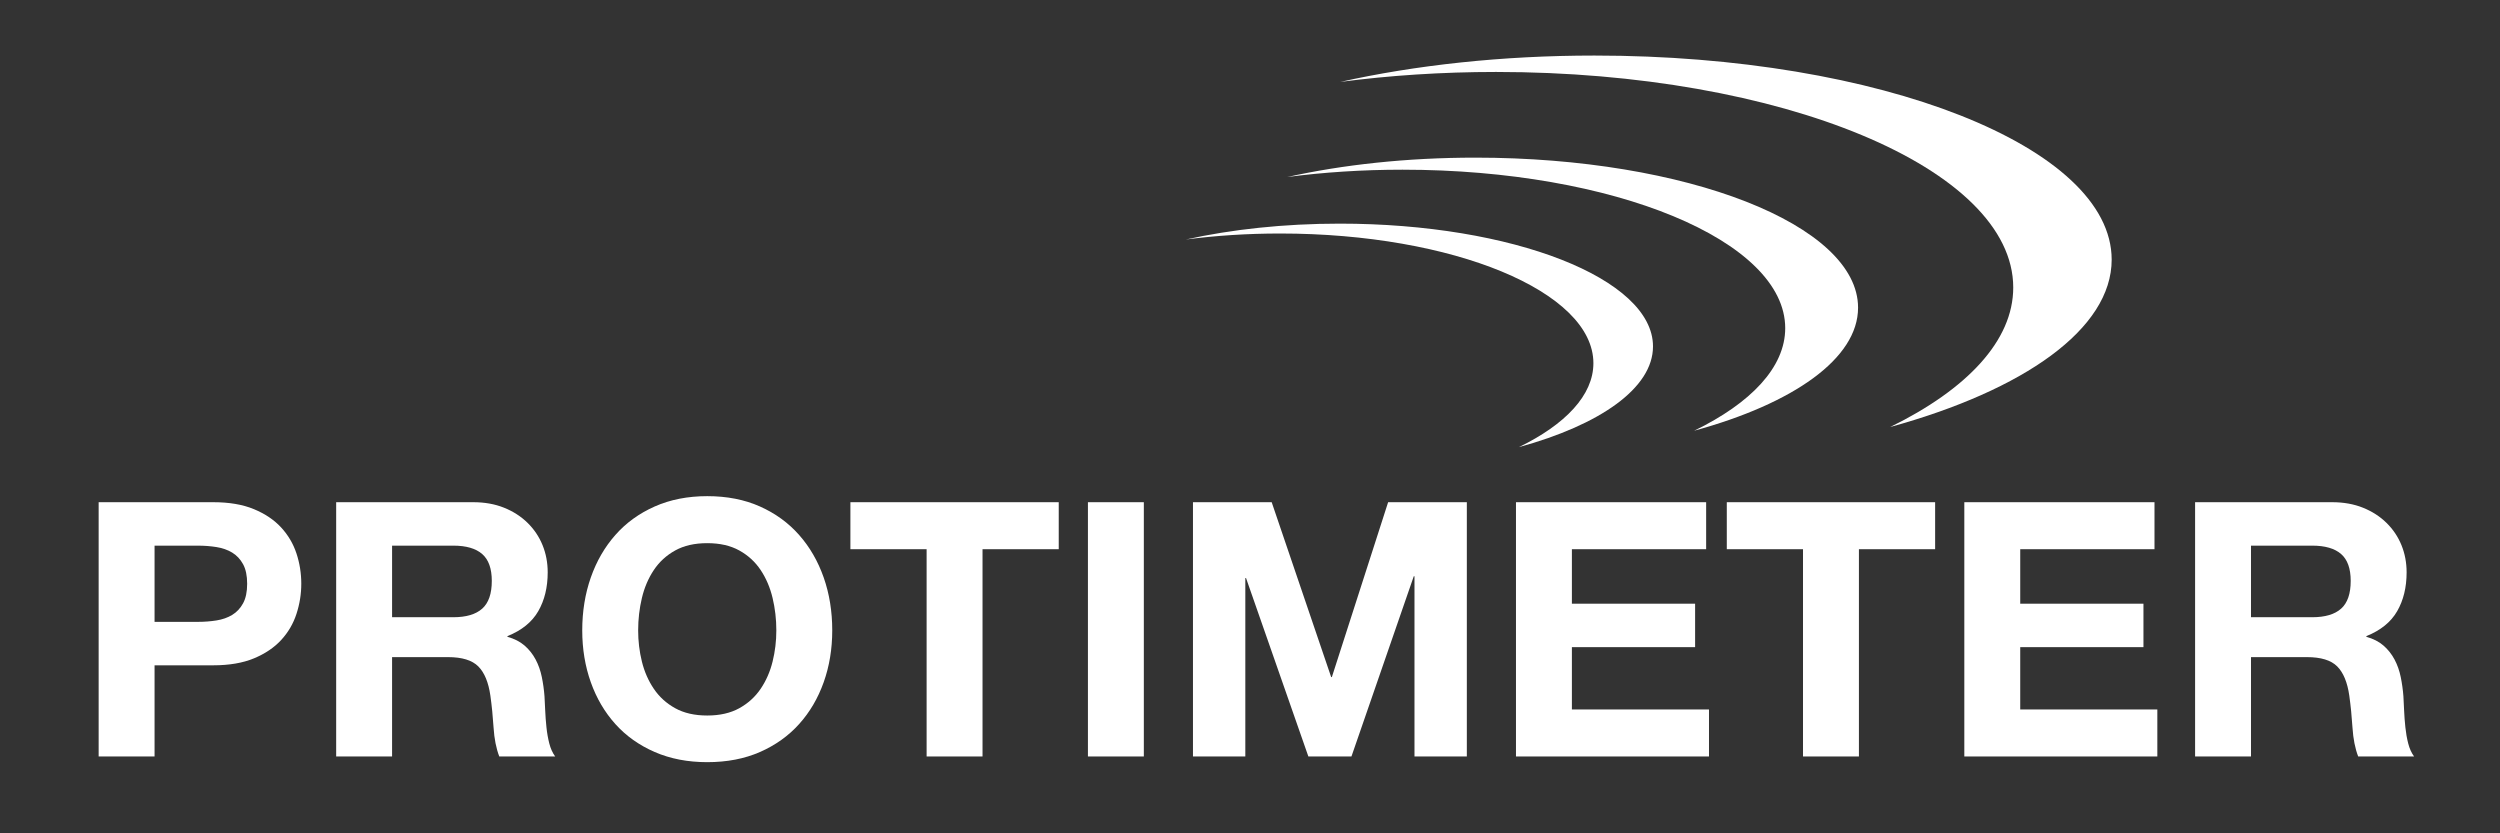
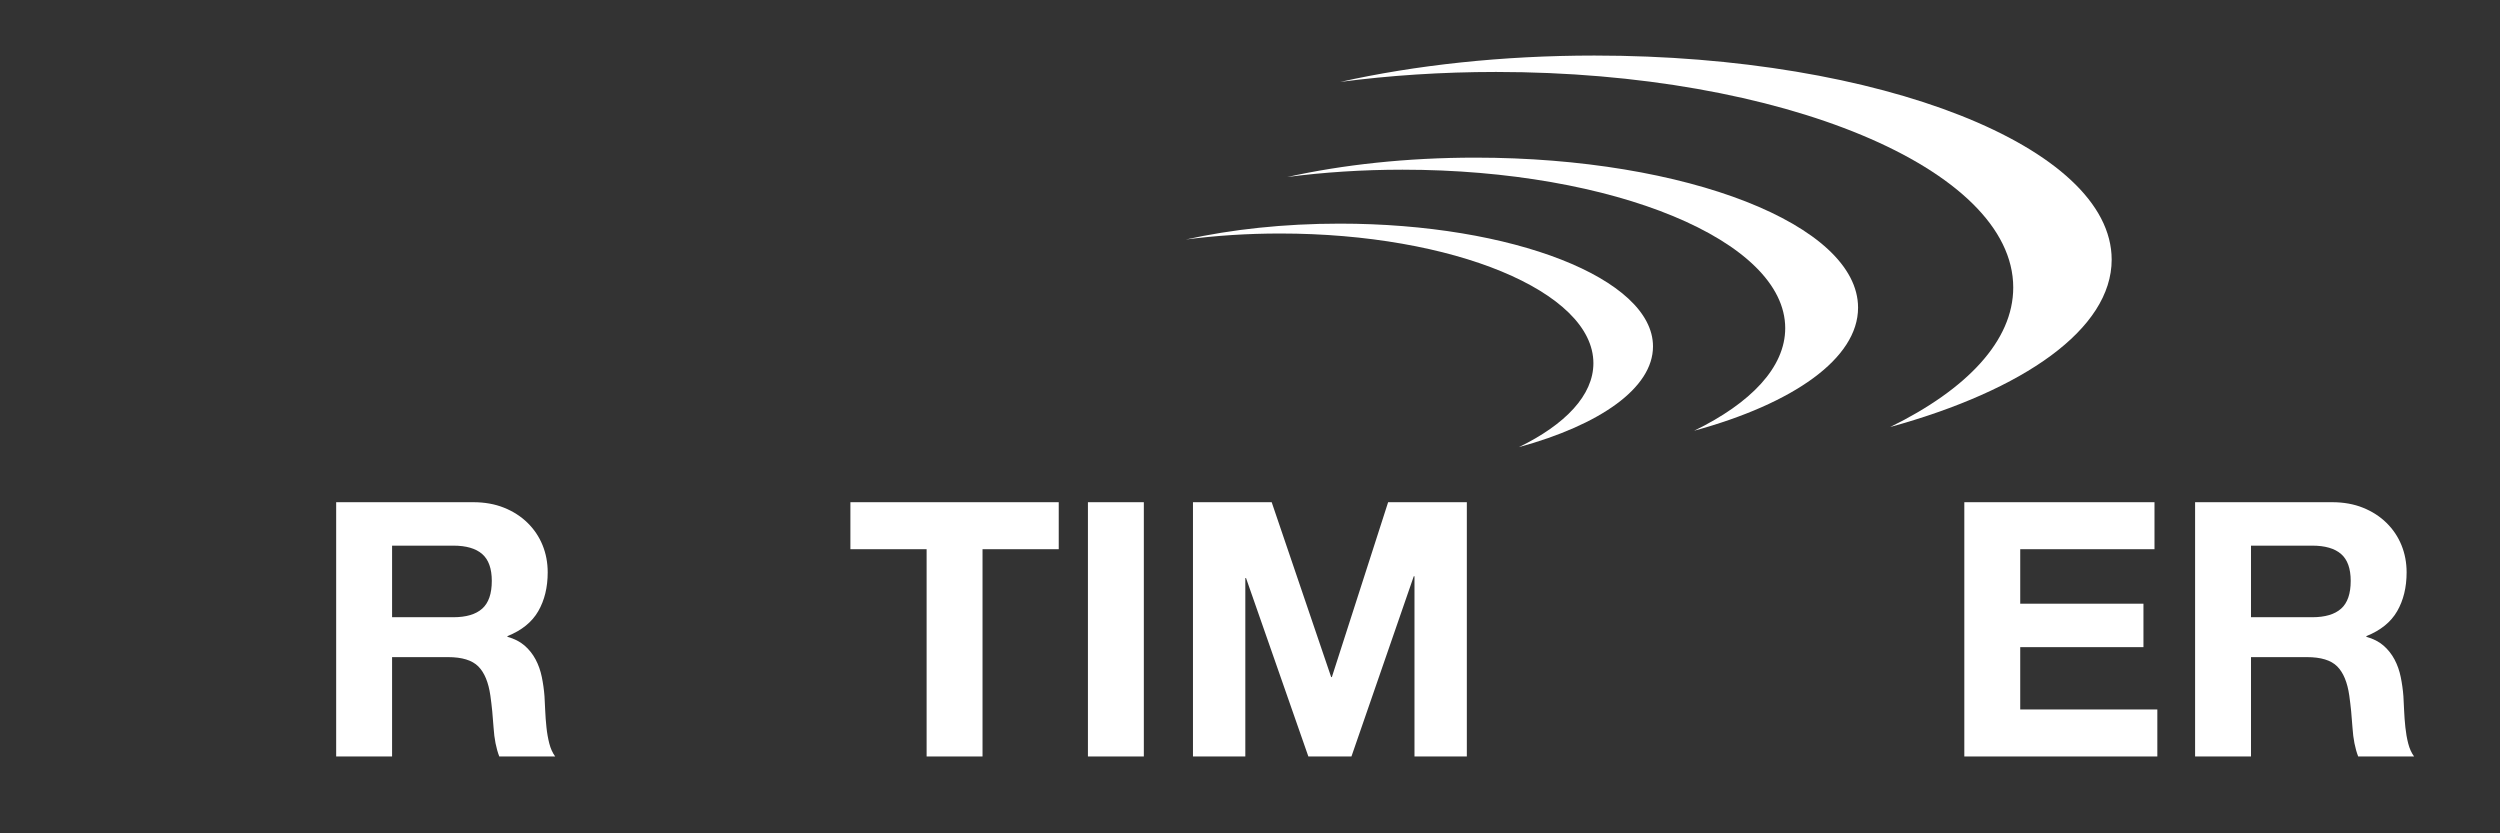
<svg xmlns="http://www.w3.org/2000/svg" version="1.1" id="logo" x="0px" y="0px" width="540px" height="180px" viewBox="0 0 540 180" enable-background="new 0 0 540 180" xml:space="preserve">
  <rect x="0" y="0" width="540" height="180" fill="#333333" stroke="none" />
  <g>
    <g>
-       <path fill="#FFFFFF" d="M46.076,108.476c3.436,0,6.357,0.5,8.77,1.5c2.409,1,4.371,2.321,5.884,3.962    c1.513,1.642,2.616,3.513,3.308,5.615c0.692,2.103,1.039,4.282,1.039,6.538c0,2.205-0.347,4.372-1.039,6.5    c-0.691,2.128-1.795,4.013-3.308,5.653c-1.513,1.642-3.475,2.962-5.884,3.962c-2.412,1-5.334,1.5-8.77,1.5H33.385v19.691H21.308    v-54.922H46.076z M42.769,134.321c1.385,0,2.718-0.103,4-0.308c1.281-0.204,2.409-0.603,3.384-1.192    c0.975-0.589,1.757-1.423,2.347-2.5c0.589-1.077,0.885-2.486,0.885-4.23c0-1.743-0.296-3.154-0.885-4.23    c-0.59-1.077-1.372-1.91-2.347-2.5c-0.975-0.589-2.103-0.987-3.384-1.192c-1.282-0.204-2.615-0.308-4-0.308h-9.384v16.461H42.769z    " />
      <path fill="#FFFFFF" d="M102.229,108.476c2.461,0,4.678,0.398,6.652,1.192c1.975,0.796,3.666,1.885,5.078,3.27    c1.409,1.384,2.486,2.987,3.23,4.808c0.742,1.82,1.115,3.782,1.115,5.884c0,3.231-0.681,6.026-2.039,8.385    c-1.359,2.359-3.576,4.153-6.653,5.385v0.153c1.487,0.411,2.718,1.039,3.692,1.885c0.974,0.846,1.77,1.846,2.385,3    c0.615,1.153,1.063,2.423,1.346,3.808c0.281,1.385,0.474,2.77,0.577,4.153c0.05,0.873,0.103,1.898,0.153,3.077    c0.051,1.181,0.141,2.385,0.27,3.615c0.127,1.23,0.333,2.397,0.615,3.5c0.281,1.104,0.705,2.038,1.27,2.808h-12.076    c-0.668-1.743-1.078-3.819-1.231-6.23c-0.153-2.41-0.384-4.718-0.692-6.923c-0.41-2.871-1.282-4.974-2.615-6.308    c-1.334-1.333-3.514-2-6.538-2H84.689v21.461H72.613v-54.922H102.229z M97.92,133.321c2.77,0,4.846-0.615,6.23-1.846    c1.385-1.231,2.078-3.231,2.078-6c0-2.666-0.693-4.603-2.078-5.808c-1.385-1.204-3.461-1.808-6.23-1.808h-13.23v15.461H97.92z" />
-       <path fill="#FFFFFF" d="M127.611,124.744c1.23-3.512,3-6.576,5.307-9.191c2.309-2.615,5.141-4.666,8.5-6.154    c3.358-1.486,7.141-2.23,11.346-2.23c4.256,0,8.051,0.744,11.385,2.23c3.333,1.488,6.154,3.539,8.461,6.154    c2.309,2.615,4.077,5.68,5.309,9.191c1.23,3.514,1.846,7.321,1.846,11.423c0,4-0.615,7.73-1.846,11.192    c-1.231,3.462-3,6.475-5.309,9.038c-2.307,2.565-5.128,4.577-8.461,6.038c-3.334,1.462-7.129,2.192-11.385,2.192    c-4.205,0-7.987-0.73-11.346-2.192c-3.359-1.461-6.191-3.473-8.5-6.038c-2.307-2.563-4.076-5.576-5.307-9.038    s-1.847-7.192-1.847-11.192C125.765,132.065,126.381,128.258,127.611,124.744z M138.648,142.898    c0.539,2.18,1.397,4.142,2.578,5.884c1.178,1.744,2.717,3.142,4.615,4.192c1.896,1.052,4.203,1.577,6.922,1.577    c2.718,0,5.025-0.525,6.924-1.577c1.896-1.051,3.435-2.448,4.615-4.192c1.179-1.742,2.038-3.704,2.576-5.884    c0.539-2.18,0.809-4.424,0.809-6.731c0-2.409-0.27-4.742-0.809-6.999c-0.538-2.257-1.397-4.27-2.576-6.039    c-1.181-1.769-2.719-3.179-4.615-4.23c-1.898-1.051-4.206-1.577-6.924-1.577c-2.719,0-5.025,0.526-6.922,1.577    c-1.898,1.052-3.438,2.462-4.615,4.23c-1.181,1.77-2.039,3.782-2.578,6.039c-0.537,2.257-0.807,4.59-0.807,6.999    C137.842,138.475,138.111,140.719,138.648,142.898z" />
      <path fill="#FFFFFF" d="M183.687,118.629v-10.153h44.999v10.153h-16.461v44.769h-12.077v-44.769H183.687z" />
      <path fill="#FFFFFF" d="M247.068,108.476v54.922h-12.076v-54.922H247.068z" />
      <path fill="#FFFFFF" d="M274.684,108.476l12.846,37.769h0.154l12.152-37.769h17v54.922h-11.307v-38.922h-0.154l-13.461,38.922    h-9.307l-13.462-38.537h-0.154v38.537h-11.308v-54.922H274.684z" />
-       <path fill="#FFFFFF" d="M368.527,108.476v10.153h-29v11.77h26.615v9.384h-26.615v13.462h29.615v10.153h-41.691v-54.922H368.527z" />
-       <path fill="#FFFFFF" d="M372.988,118.629v-10.153h44.999v10.153h-16.461v44.769h-12.077v-44.769H372.988z" />
      <path fill="#FFFFFF" d="M465.37,108.476v10.153h-29v11.77h26.615v9.384H436.37v13.462h29.615v10.153h-41.691v-54.922H465.37z" />
      <path fill="#FFFFFF" d="M503.753,108.476c2.462,0,4.68,0.398,6.654,1.192c1.974,0.796,3.665,1.885,5.076,3.27    c1.41,1.384,2.487,2.987,3.231,4.808c0.742,1.82,1.115,3.782,1.115,5.884c0,3.231-0.681,6.026-2.039,8.385    c-1.359,2.359-3.576,4.153-6.653,5.385v0.153c1.486,0.411,2.718,1.039,3.692,1.885c0.974,0.846,1.769,1.846,2.385,3    c0.615,1.153,1.063,2.423,1.346,3.808c0.281,1.385,0.474,2.77,0.577,4.153c0.051,0.873,0.102,1.898,0.153,3.077    c0.051,1.181,0.141,2.385,0.27,3.615c0.128,1.23,0.333,2.397,0.615,3.5c0.281,1.104,0.704,2.038,1.27,2.808h-12.077    c-0.667-1.743-1.076-3.819-1.23-6.23c-0.153-2.41-0.385-4.718-0.692-6.923c-0.411-2.871-1.282-4.974-2.615-6.308    c-1.334-1.333-3.513-2-6.538-2h-12.077v21.461h-12.076v-54.922H503.753z M499.445,133.321c2.77,0,4.847-0.615,6.231-1.846    c1.384-1.231,2.076-3.231,2.076-6c0-2.666-0.692-4.603-2.076-5.808c-1.385-1.204-3.462-1.808-6.231-1.808h-13.23v15.461H499.445z" />
    </g>
    <path fill="#FFFFFF" d="M456.121,56.082C456.121,31.736,406.102,12,344.4,12c-19.967,0-38.693,2.076-54.914,5.697   c10.621-1.396,21.926-2.154,33.654-2.154c61.701,0,111.719,20.847,111.719,46.562c0,11.494-10.014,22.01-26.58,30.132   C437.191,84.27,456.121,71.052,456.121,56.082L456.121,56.082z" />
    <path fill="#FFFFFF" d="M401.342,66.456c0-17.897-37.016-32.407-82.672-32.407c-14.777,0-28.633,1.526-40.637,4.188   c7.859-1.027,16.225-1.584,24.904-1.584c45.658,0,82.67,15.326,82.67,34.231c0,8.451-7.41,16.182-19.67,22.153   C387.332,87.18,401.342,77.462,401.342,66.456L401.342,66.456z" />
    <path fill="#FFFFFF" d="M357.049,74.827c0-14.647-30.291-26.522-67.658-26.522c-12.092,0-23.432,1.25-33.254,3.428   c6.432-0.84,13.277-1.296,20.379-1.296c37.367,0,67.658,12.542,67.658,28.015c0,6.916-6.064,13.243-16.098,18.13   C345.584,91.787,357.049,83.834,357.049,74.827L357.049,74.827z" />
  </g>
</svg>